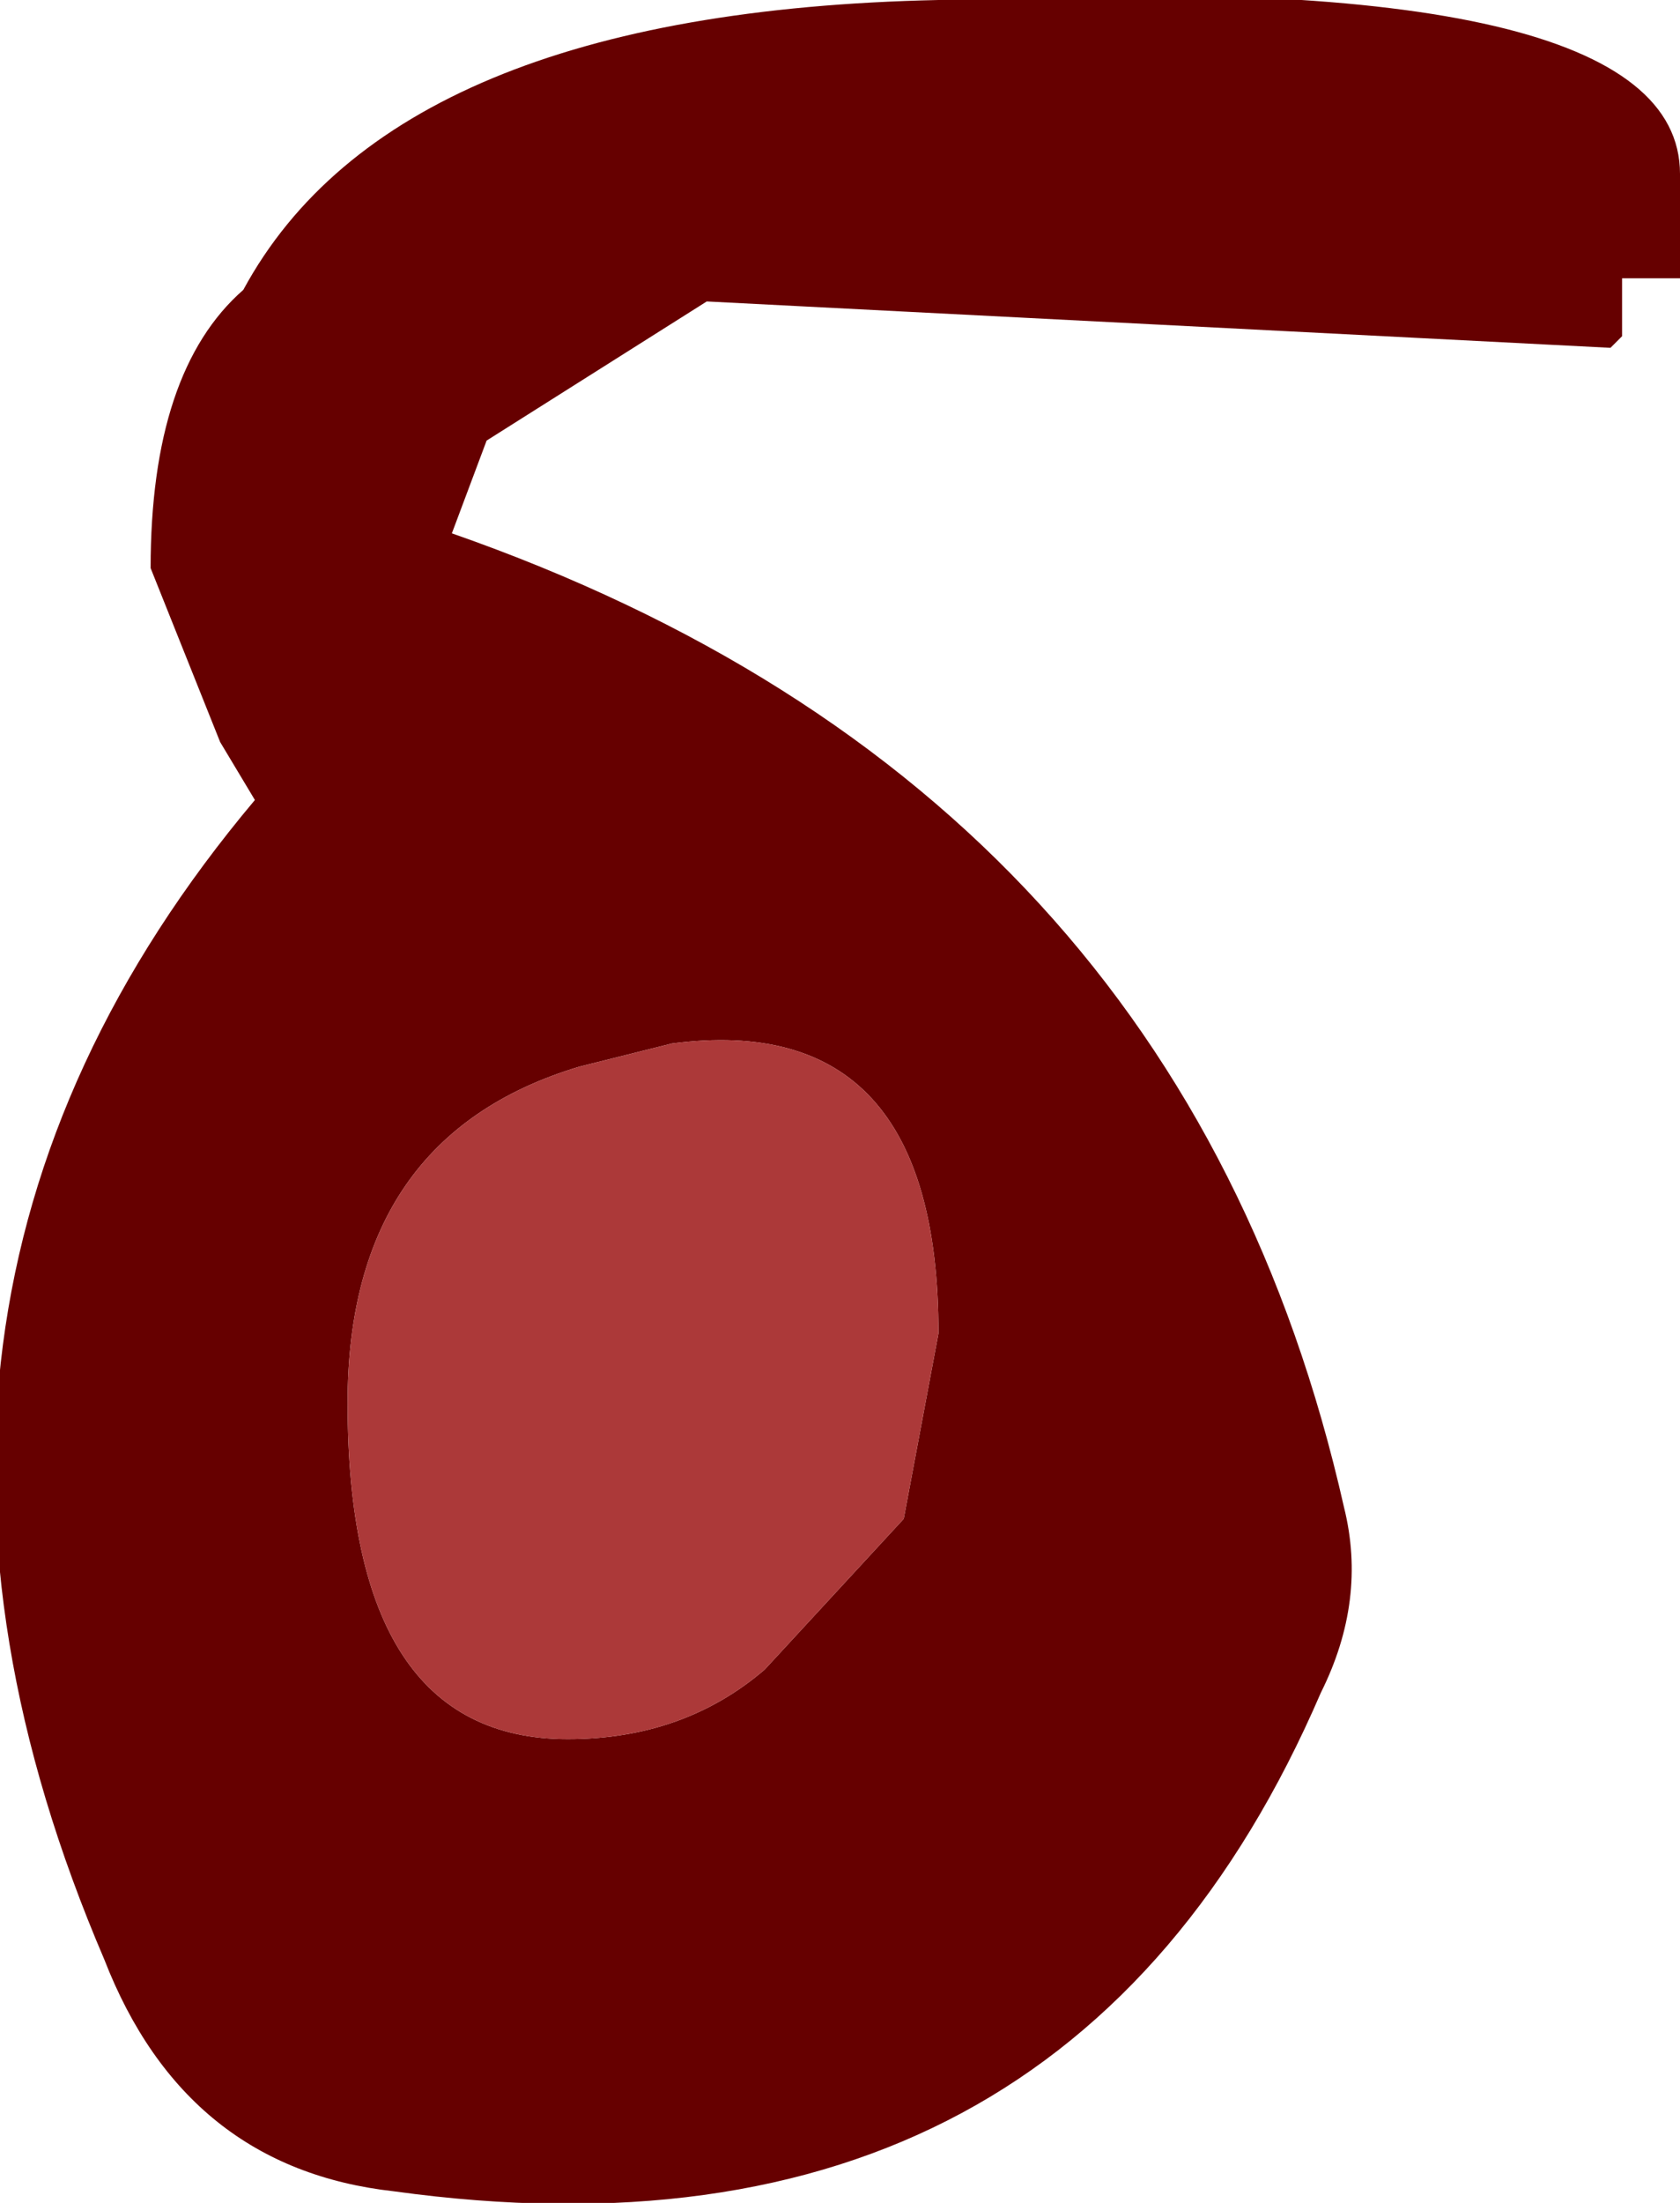
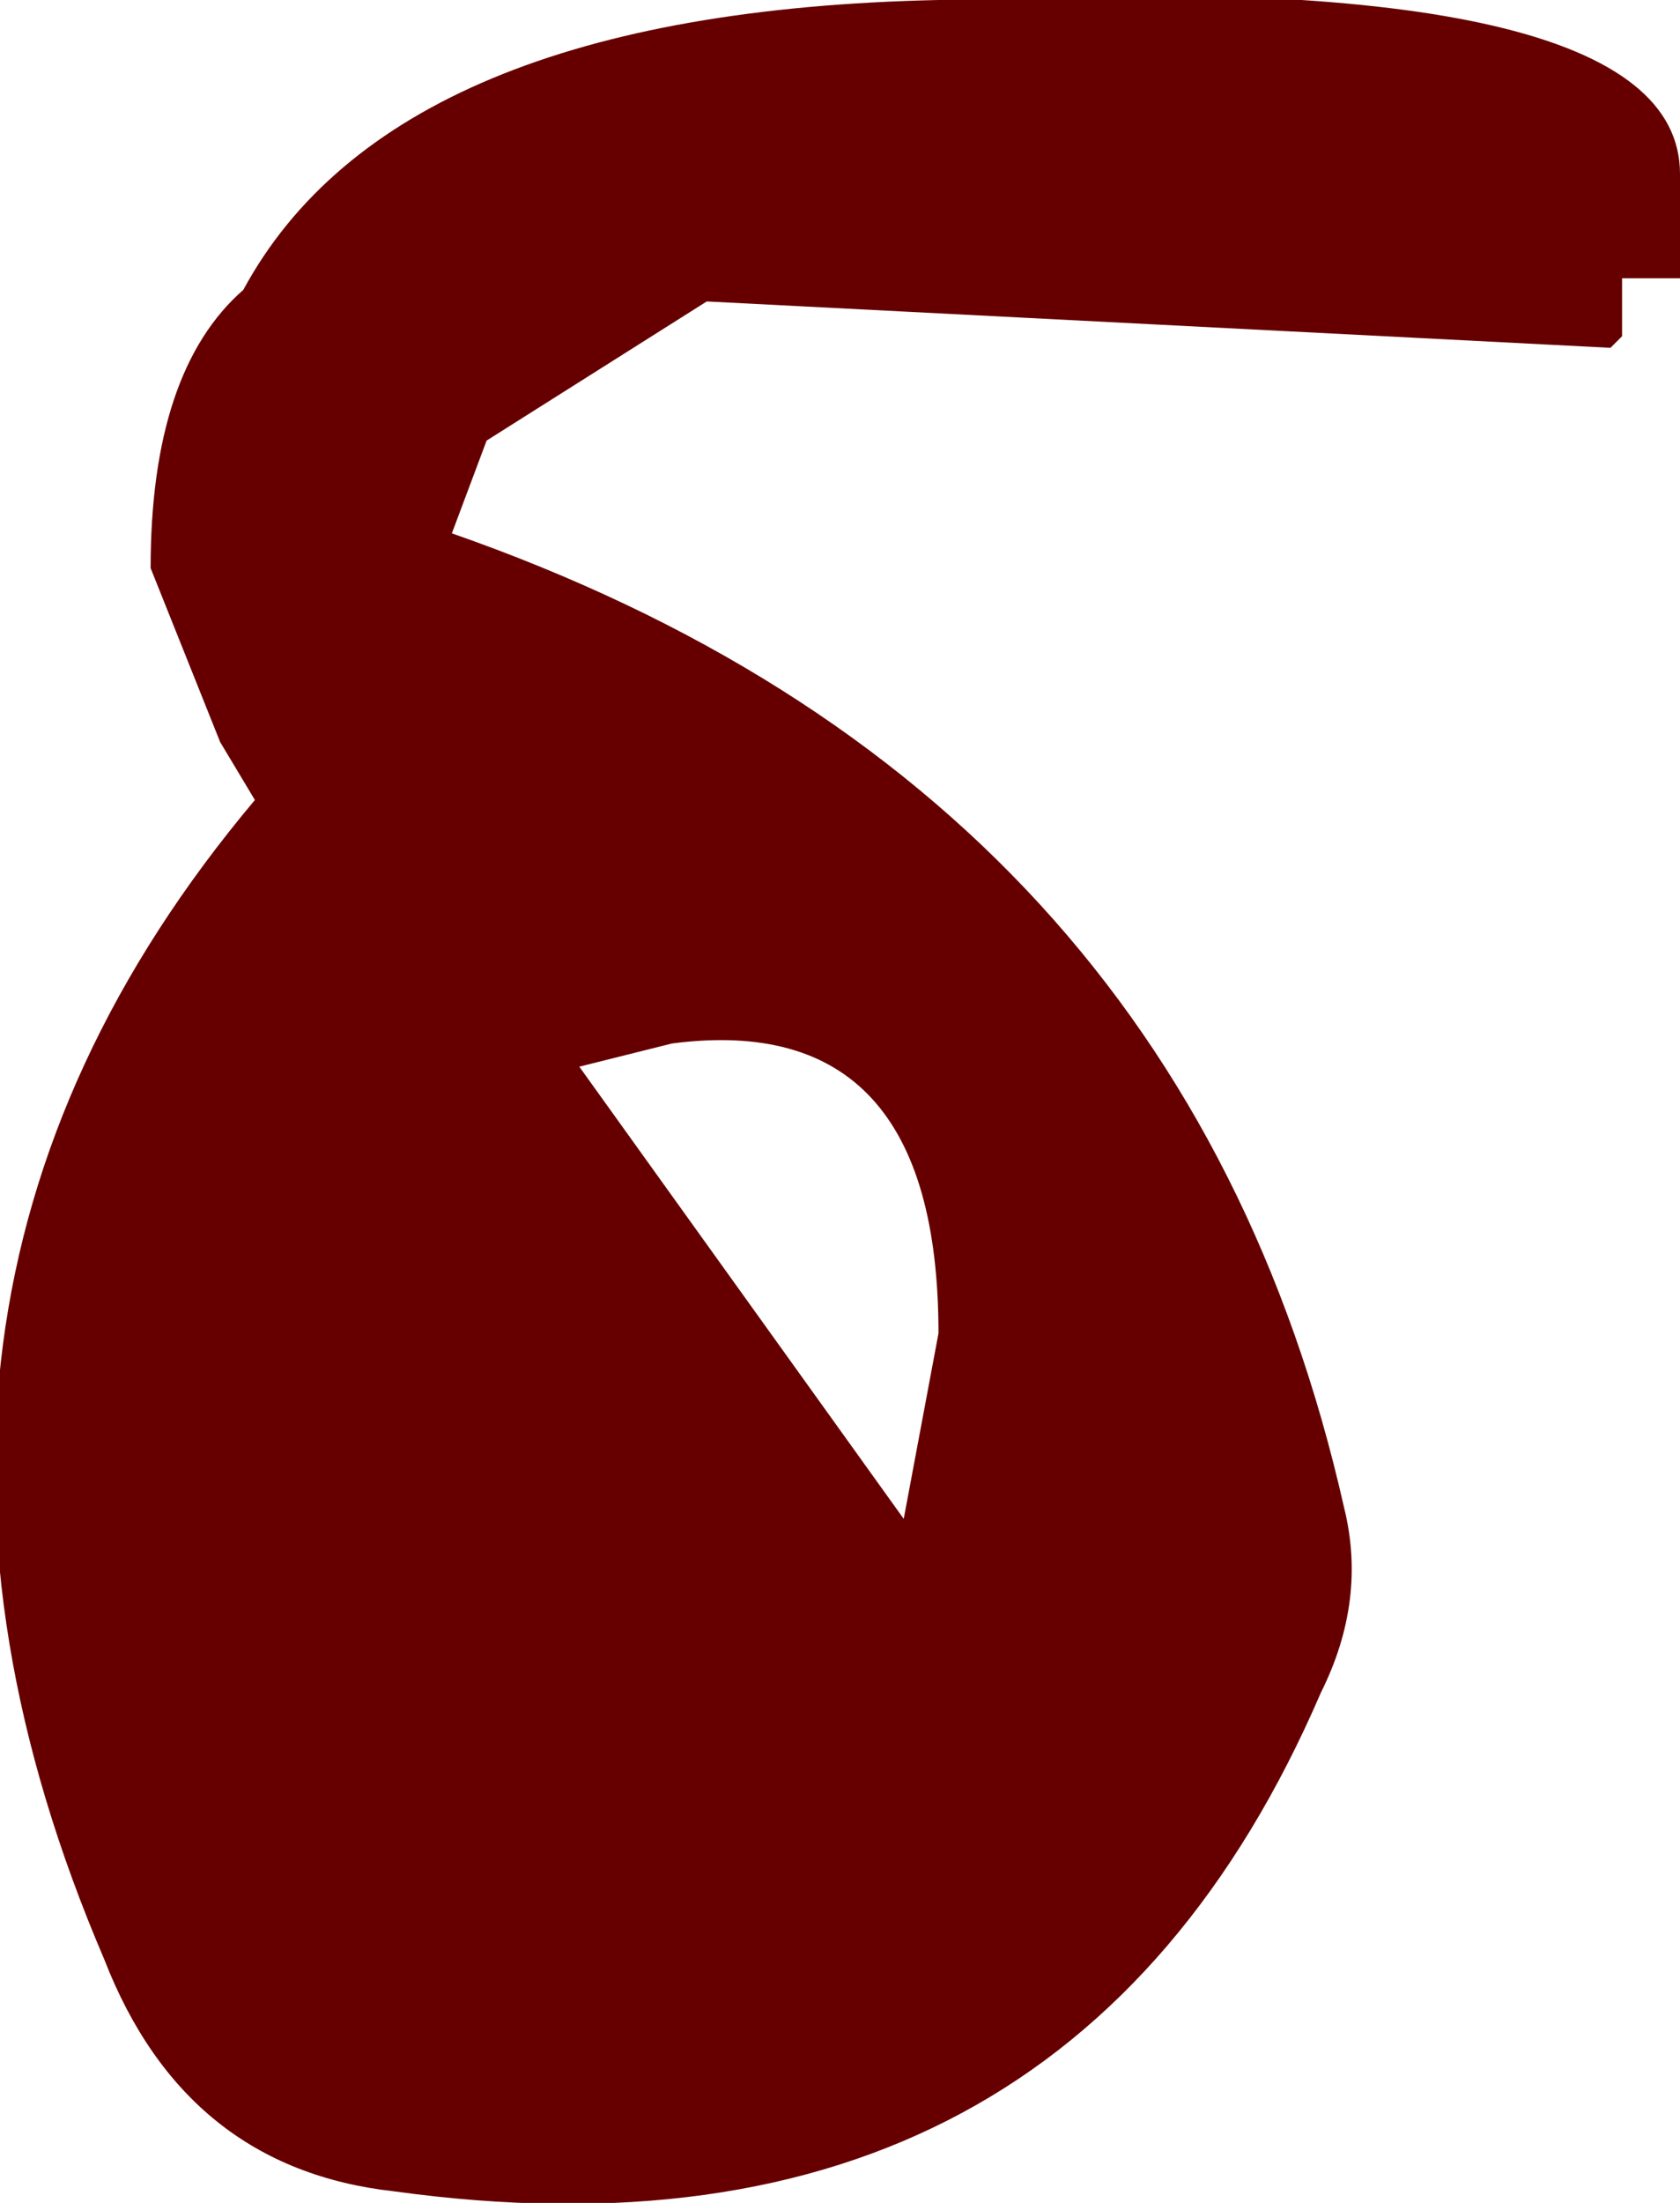
<svg xmlns="http://www.w3.org/2000/svg" height="9.5px" width="7.25px">
  <g transform="matrix(1.0, 0.0, 0.0, 1.0, 9.95, 8.25)">
-     <path d="M-2.7 -7.5 L-2.7 -7.05 -2.95 -7.05 -2.95 -6.8 -3.0 -6.75 -6.9 -6.95 -7.85 -6.35 -8.0 -5.95 Q-4.85 -4.85 -4.15 -1.75 -4.05 -1.35 -4.25 -0.95 -5.35 1.6 -8.25 1.2 -9.15 1.1 -9.5 0.2 -10.7 -2.6 -8.85 -4.8 L-9.0 -5.05 -9.3 -5.8 Q-9.3 -6.65 -8.9 -7.0 -8.25 -8.2 -5.9 -8.25 -2.7 -8.4 -2.7 -7.5 M-7.45 -3.65 Q-8.45 -3.35 -8.45 -2.2 -8.45 -0.75 -7.5 -0.75 -7.0 -0.75 -6.65 -1.05 L-6.05 -1.7 -5.9 -2.5 Q-5.9 -3.9 -7.05 -3.75 L-7.45 -3.65" fill="#660000" fill-rule="evenodd" stroke="none" />
-     <path d="M-7.45 -3.65 L-7.05 -3.75 Q-5.9 -3.9 -5.9 -2.5 L-6.05 -1.7 -6.65 -1.05 Q-7.0 -0.75 -7.5 -0.75 -8.45 -0.75 -8.45 -2.2 -8.45 -3.35 -7.45 -3.65" fill="#ac3939" fill-rule="evenodd" stroke="none" />
+     <path d="M-2.7 -7.5 L-2.7 -7.05 -2.95 -7.05 -2.95 -6.8 -3.0 -6.75 -6.9 -6.95 -7.85 -6.35 -8.0 -5.95 Q-4.85 -4.85 -4.15 -1.75 -4.05 -1.35 -4.25 -0.95 -5.35 1.6 -8.25 1.2 -9.15 1.1 -9.5 0.2 -10.7 -2.6 -8.85 -4.8 L-9.0 -5.05 -9.3 -5.8 Q-9.3 -6.65 -8.9 -7.0 -8.25 -8.2 -5.9 -8.25 -2.7 -8.4 -2.7 -7.5 M-7.45 -3.65 L-6.05 -1.7 -5.9 -2.5 Q-5.9 -3.9 -7.05 -3.75 L-7.45 -3.65" fill="#660000" fill-rule="evenodd" stroke="none" />
  </g>
</svg>